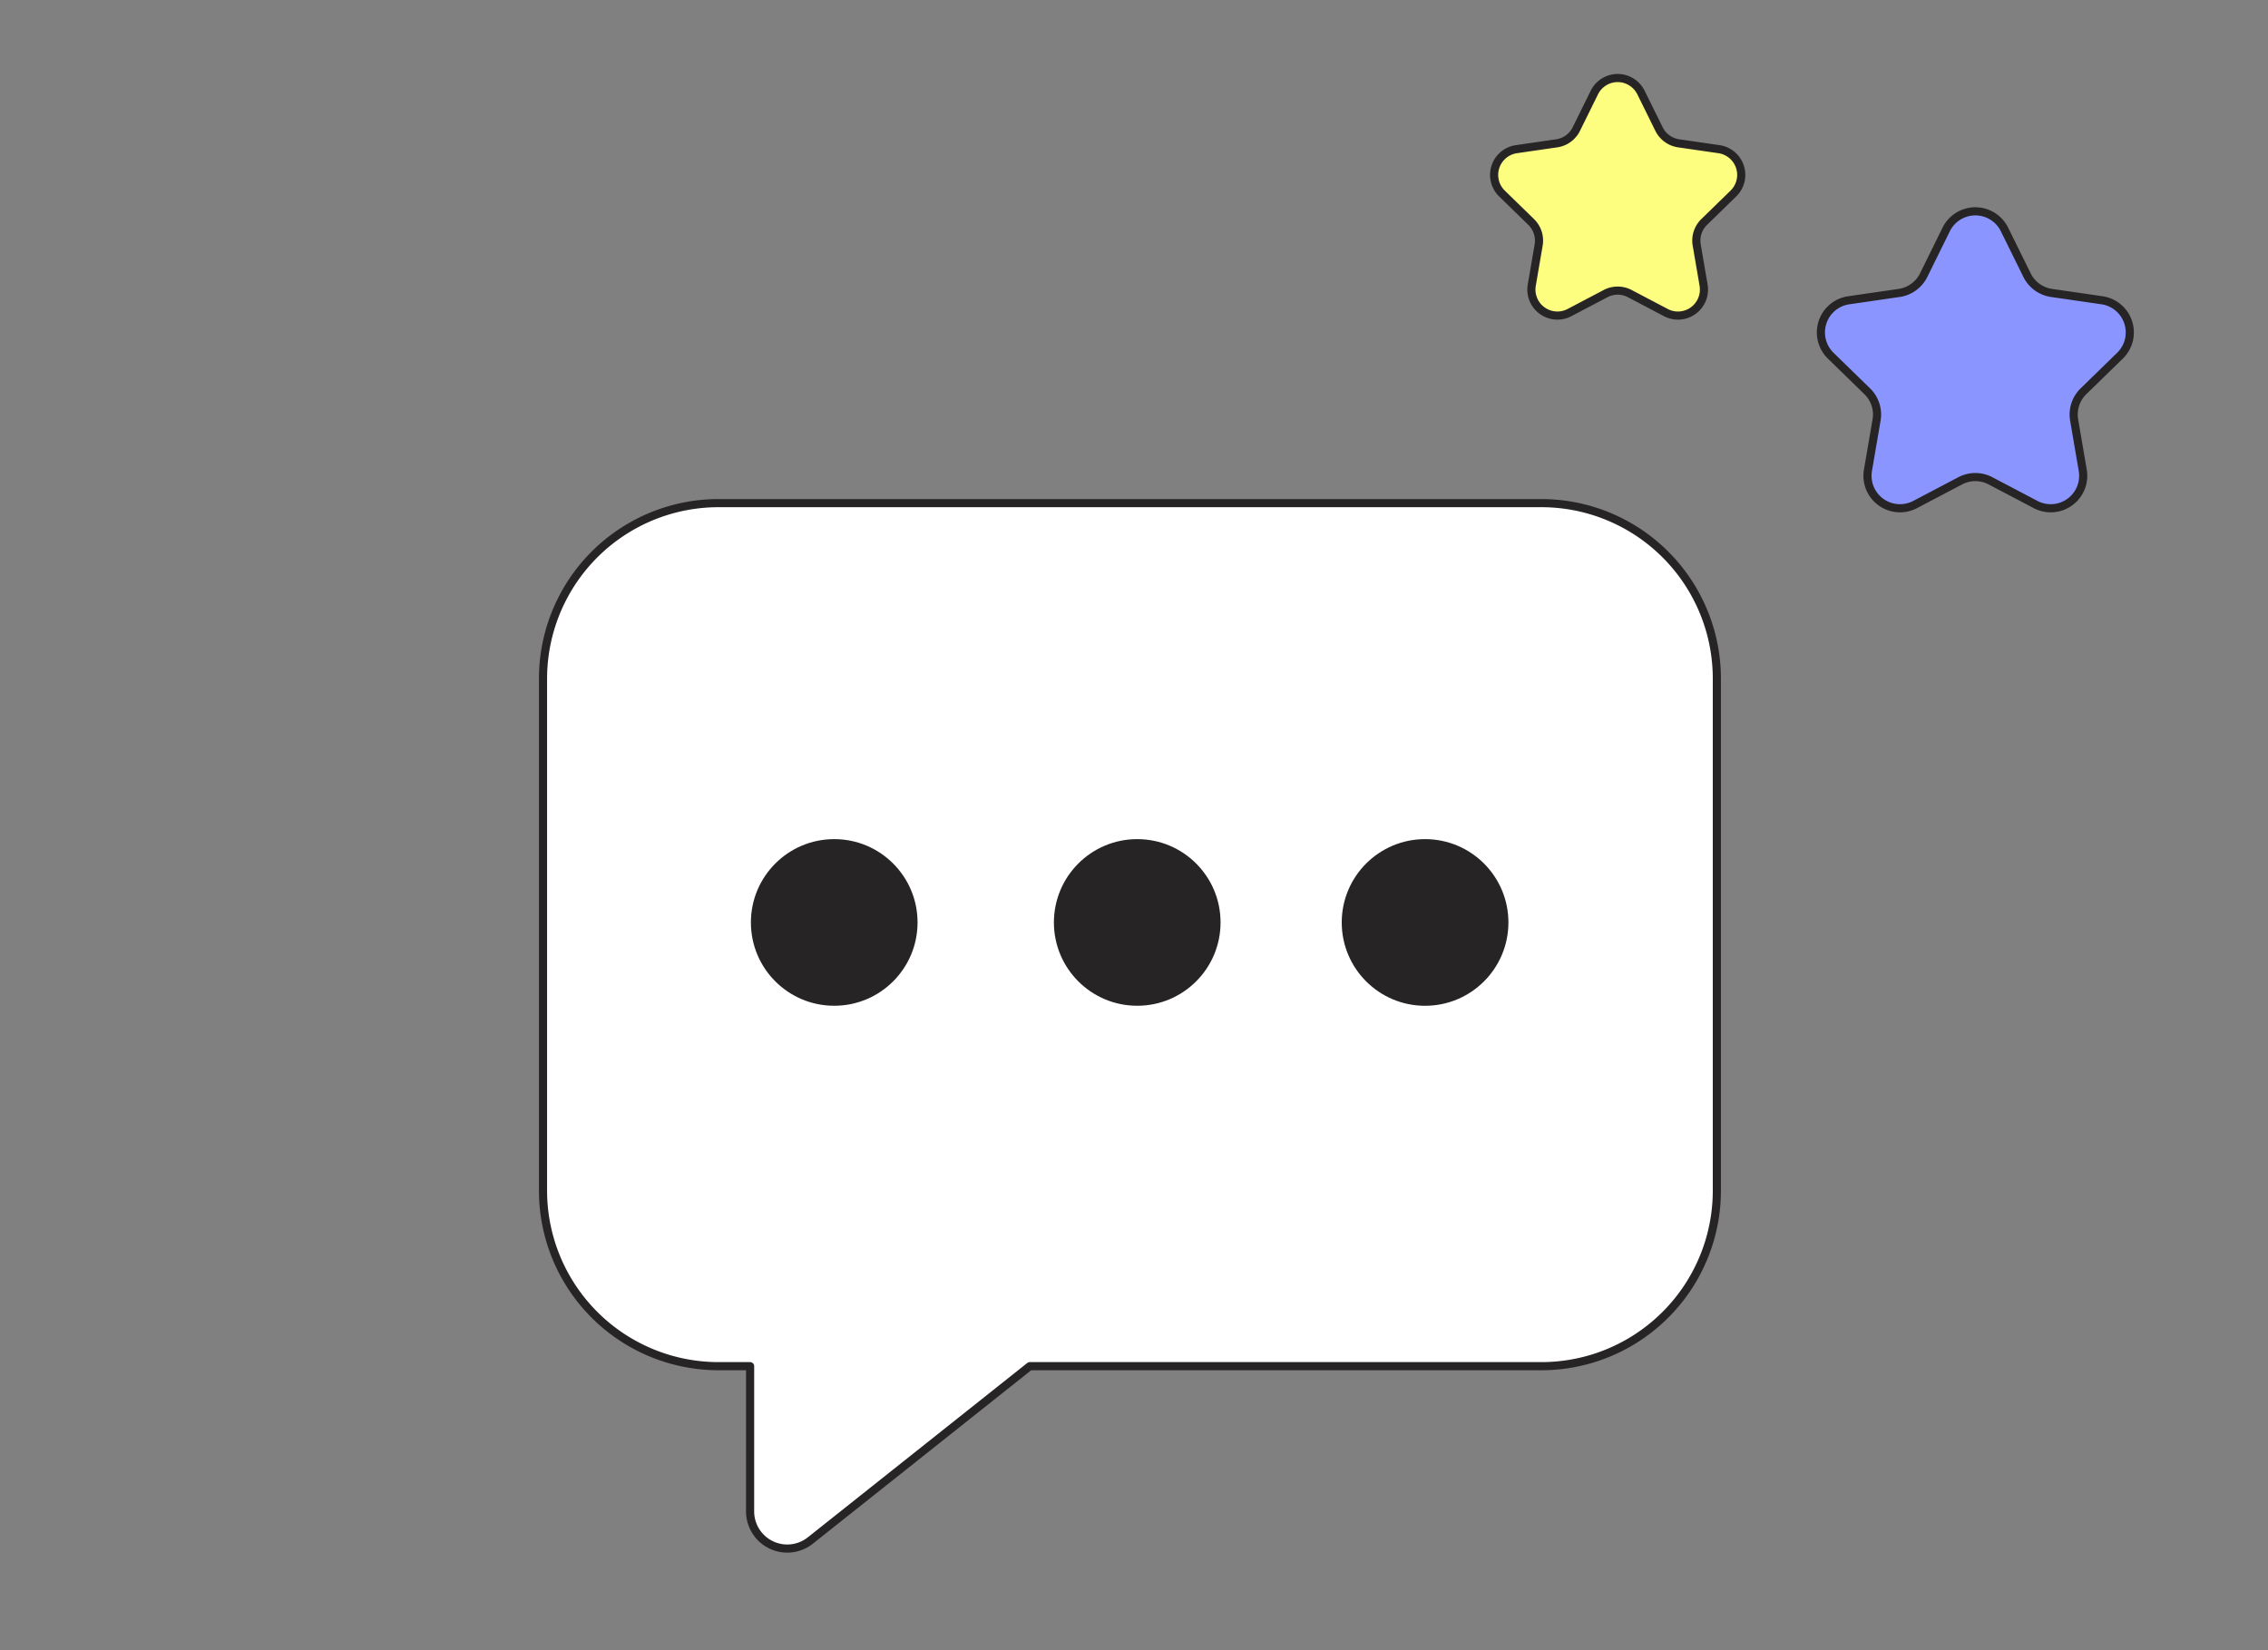
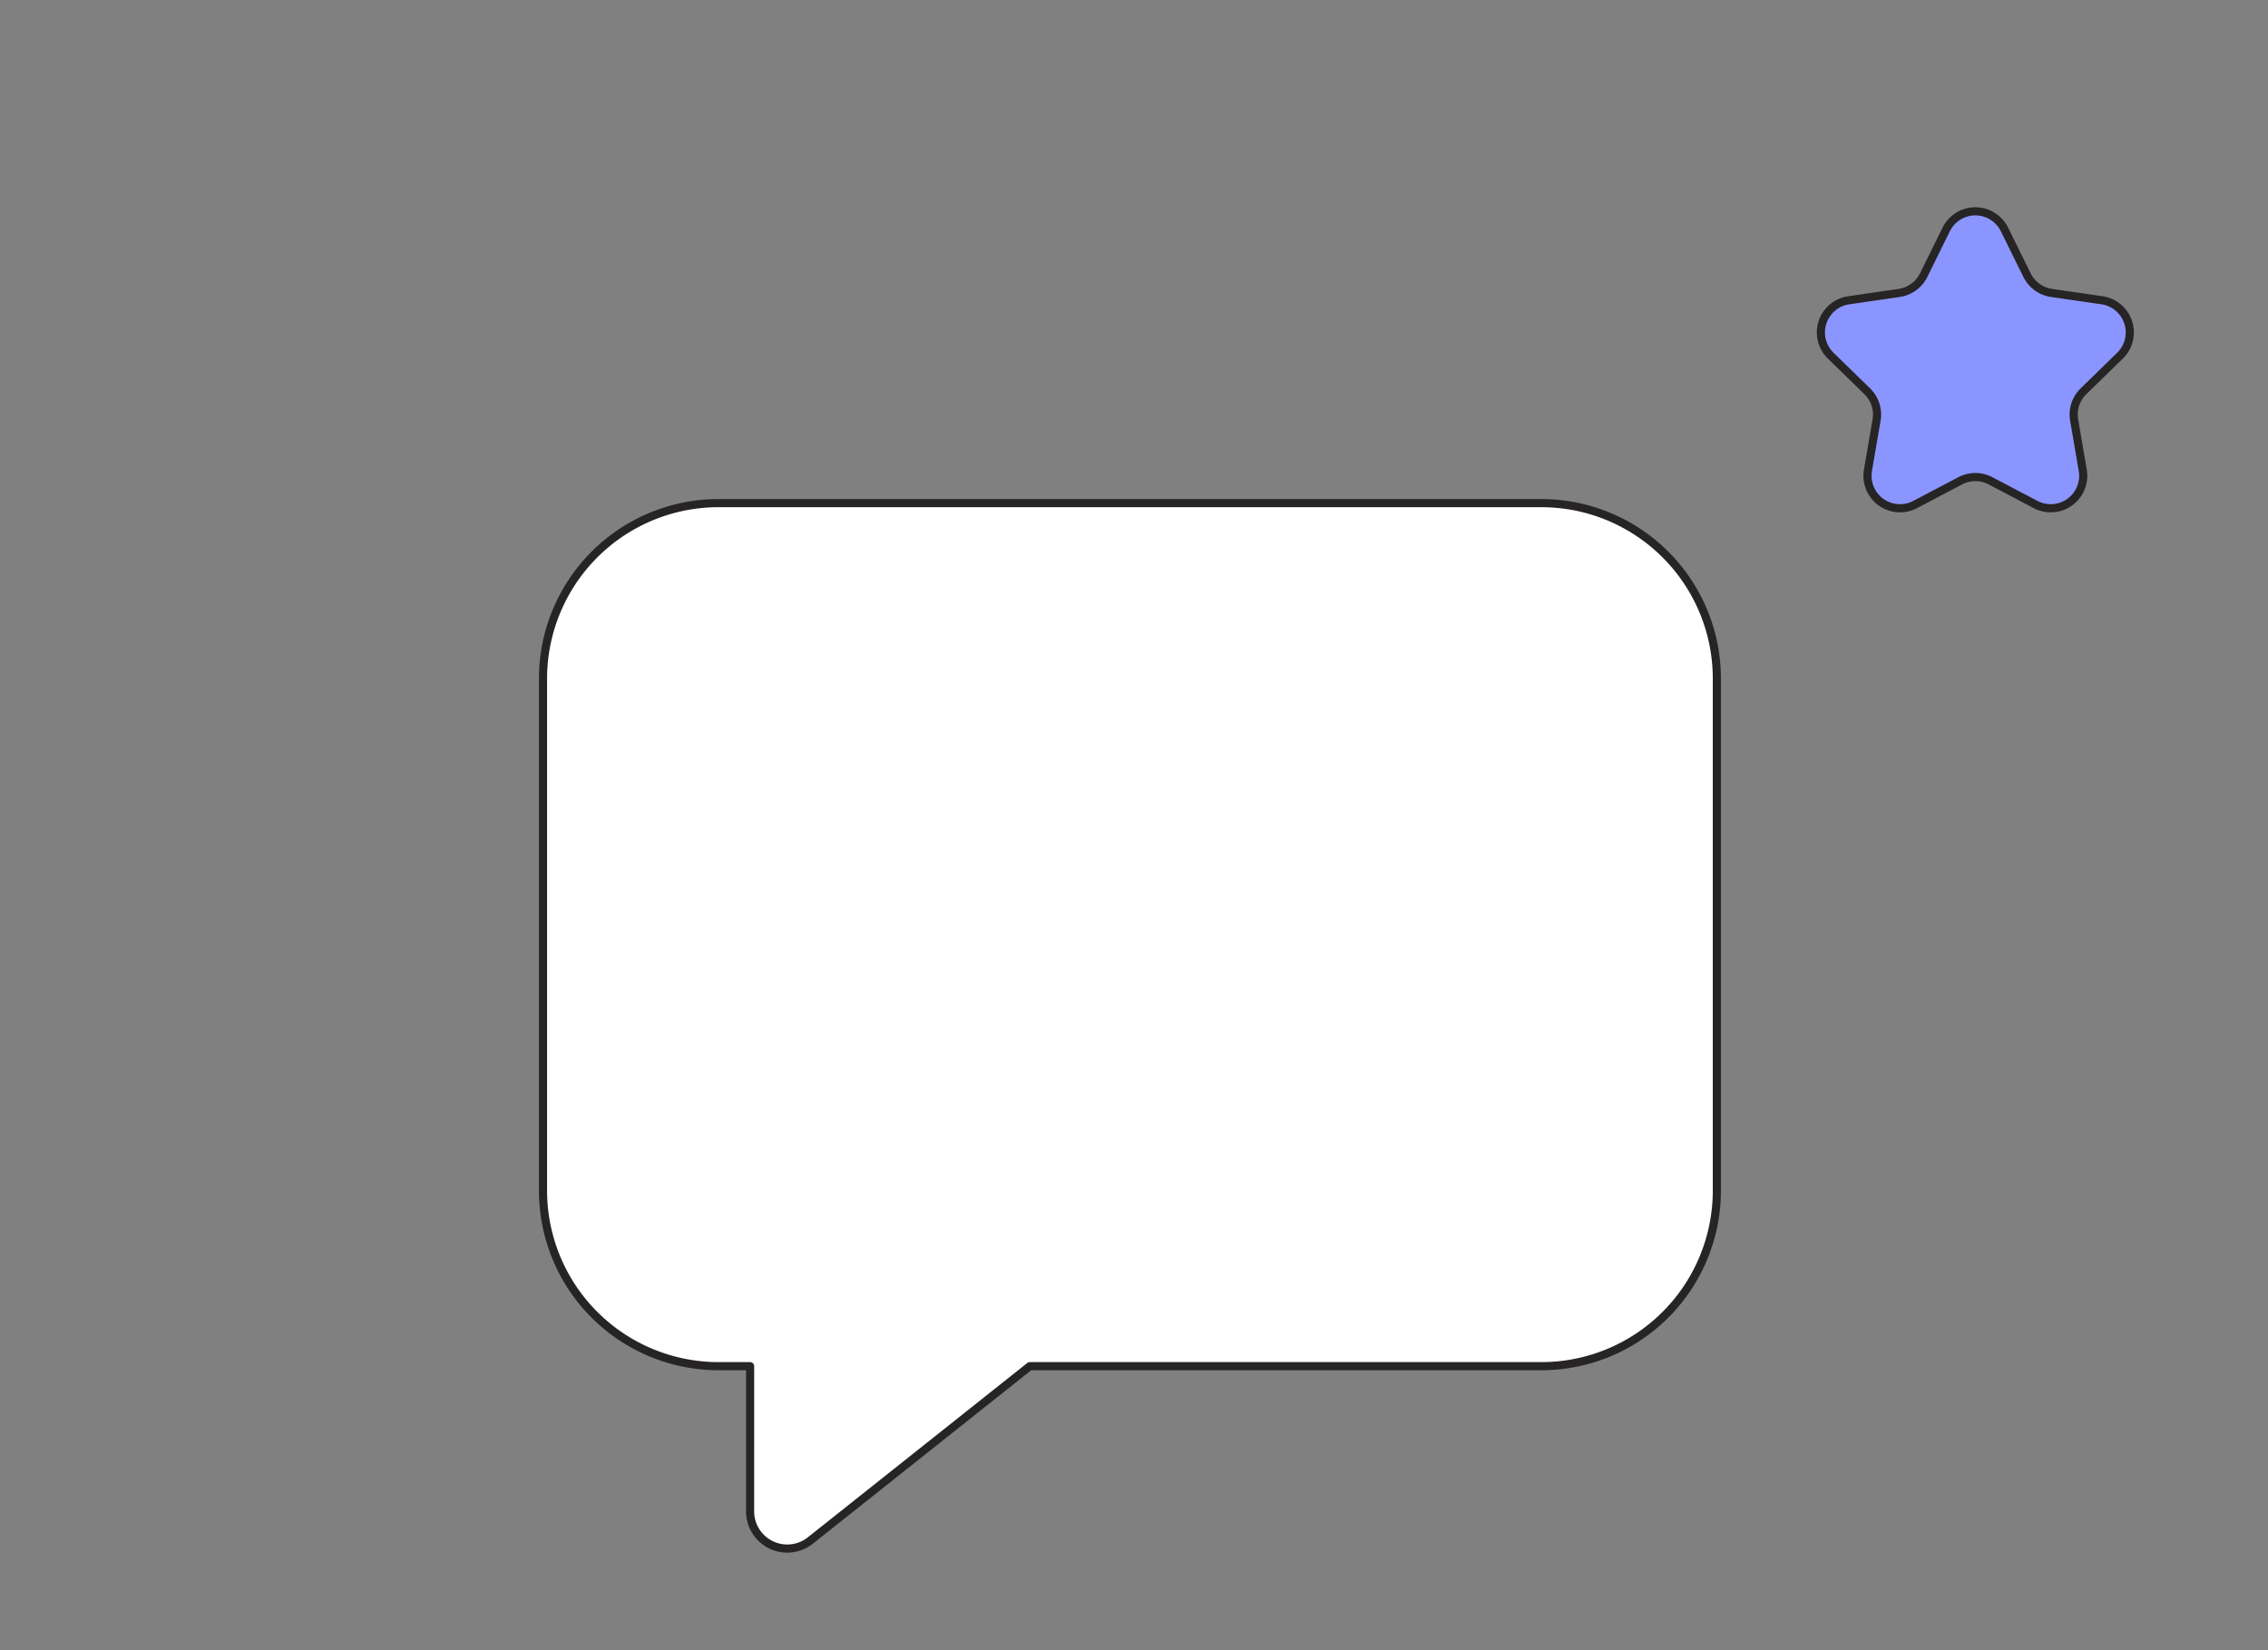
<svg xmlns="http://www.w3.org/2000/svg" width="279" height="203" fill="none">
  <rect width="100%" height="100%" fill="#808080" stroke="none" />
-   <path fill="#FDFD80" stroke="#262424" stroke-miterlimit="10" d="m201.866 11.382 2.221 4.5a3.206 3.206 0 0 0 2.409 1.75l4.965.721a3.2 3.2 0 0 1 2.646 3.931 3.202 3.202 0 0 1-.873 1.524l-3.593 3.502a3.198 3.198 0 0 0-.92 2.83l.848 4.947a3.203 3.203 0 0 1-1.273 3.127 3.193 3.193 0 0 1-3.367.244l-4.441-2.335a3.2 3.2 0 0 0-2.977 0l-4.441 2.335a3.2 3.2 0 0 1-4.64-3.371l.848-4.946a3.196 3.196 0 0 0-.919-2.83l-3.594-3.502a3.2 3.2 0 0 1 1.774-5.455l4.965-.722a3.197 3.197 0 0 0 2.408-1.75l2.219-4.5a3.202 3.202 0 0 1 2.868-1.782 3.2 3.2 0 0 1 2.867 1.782Z" />
  <path fill="#fff" stroke="#262424" stroke-linecap="round" stroke-linejoin="round" d="M92.276 168.082h-3.881A21.598 21.598 0 0 1 66.8 146.487V83.495A21.594 21.594 0 0 1 88.395 61.9h101.21A21.591 21.591 0 0 1 211.2 83.495v62.992a21.6 21.6 0 0 1-13.331 19.951 21.6 21.6 0 0 1-8.264 1.644H126.68l-26.992 21.445a4.568 4.568 0 0 1-6.714-1.149 4.569 4.569 0 0 1-.7-2.43l.002-17.866Z" />
-   <path fill="#262424" d="M139.898 123.739c5.661 0 10.25-4.589 10.25-10.25s-4.589-10.251-10.25-10.251-10.251 4.59-10.251 10.251 4.59 10.25 10.251 10.25ZM175.307 123.742c5.662 0 10.252-4.59 10.252-10.252 0-5.662-4.59-10.252-10.252-10.252-5.662 0-10.252 4.59-10.252 10.252 0 5.662 4.59 10.252 10.252 10.252ZM102.623 123.739c5.661 0 10.25-4.589 10.25-10.25s-4.589-10.251-10.25-10.251-10.25 4.59-10.25 10.251 4.589 10.25 10.25 10.25Z" />
  <path fill="#8B95FF" stroke="#262424" stroke-miterlimit="10" d="m246.583 28.228 2.776 5.625a4.002 4.002 0 0 0 3.011 2.187l6.207.902a4 4 0 0 1 3.307 4.914 4.002 4.002 0 0 1-1.091 1.904l-4.492 4.378a3.994 3.994 0 0 0-1.149 3.538l1.059 6.183a3.997 3.997 0 0 1-5.799 4.214l-5.552-2.919a3.998 3.998 0 0 0-3.721 0l-5.551 2.919a4.002 4.002 0 0 1-4.21-.305 4 4 0 0 1-1.59-3.91l1.06-6.181a3.993 3.993 0 0 0-1.149-3.538l-4.492-4.378a4.001 4.001 0 0 1-1.011-4.098 3.995 3.995 0 0 1 3.227-2.72l6.207-.902a4.001 4.001 0 0 0 3.011-2.187l2.773-5.626a4 4 0 0 1 5.695-1.626 4 4 0 0 1 1.474 1.626Z" />
</svg>